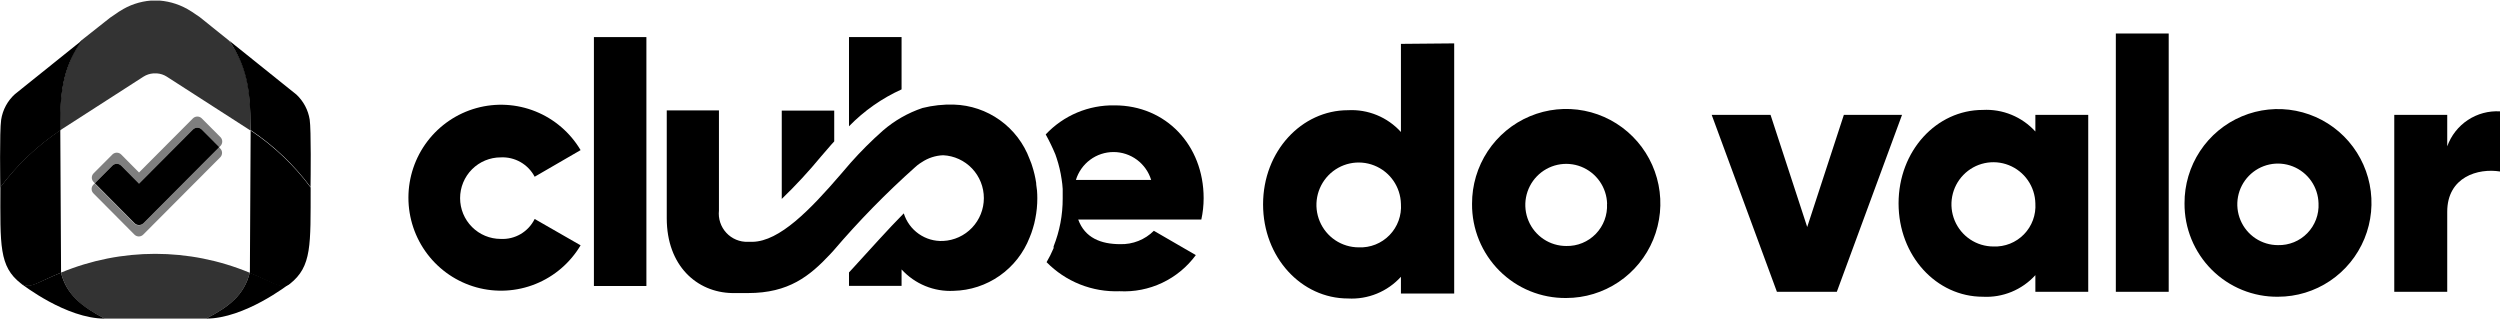
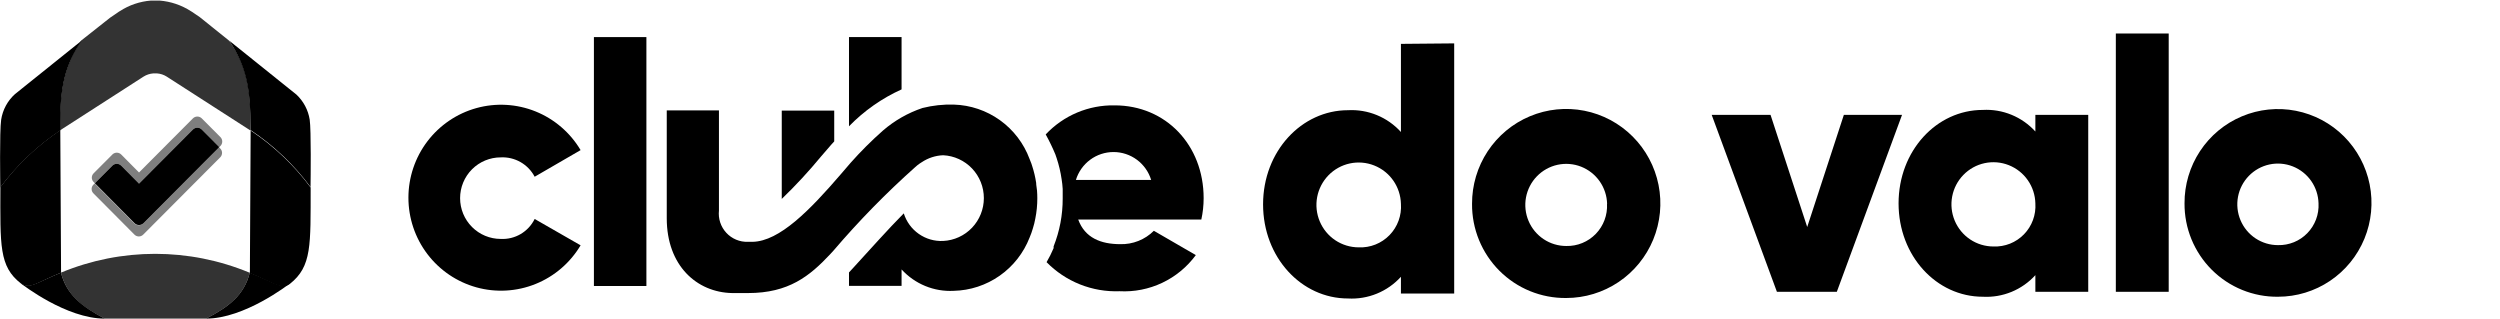
<svg xmlns="http://www.w3.org/2000/svg" width="204" height="26" viewBox="0 0 204 26" fill="none">
  <g clip-path="url(#clip0_1201_109)">
    <path d="M52.746 3.027H48.463V23.337H52.746V3.027Z" fill="black" />
    <path d="M40.858 19.496C39.979 19.496 39.136 19.145 38.515 18.522C37.893 17.898 37.544 17.051 37.544 16.169C37.544 15.287 37.893 14.44 38.515 13.816C39.136 13.193 39.979 12.842 40.858 12.842C41.422 12.813 41.983 12.946 42.474 13.226C42.965 13.506 43.366 13.921 43.629 14.422L47.377 12.249C46.529 10.822 45.239 9.714 43.704 9.094C42.169 8.475 40.473 8.378 38.878 8.819C37.283 9.26 35.876 10.215 34.873 11.536C33.87 12.857 33.327 14.472 33.327 16.133C33.327 17.794 33.87 19.41 34.873 20.731C35.876 22.052 37.283 23.007 38.878 23.448C40.473 23.889 42.169 23.792 43.704 23.172C45.239 22.553 46.529 21.444 47.377 20.018L43.629 17.868C43.376 18.381 42.979 18.809 42.487 19.099C41.994 19.388 41.428 19.526 40.858 19.496Z" fill="black" />
    <path d="M73.568 7.294V3.027H69.278V10.305C70.508 9.041 71.963 8.02 73.568 7.294Z" fill="black" />
    <path d="M66.995 12.771C67.294 12.415 67.577 12.091 67.821 11.815C67.9 11.72 67.987 11.633 68.073 11.538V9.025H63.791V16.232C64.924 15.141 65.994 13.985 66.995 12.771Z" fill="black" />
    <path d="M84.645 16.169C84.647 16.732 84.591 17.293 84.48 17.844C84.431 18.112 84.365 18.376 84.283 18.635C84.209 18.89 84.12 19.141 84.015 19.385C83.525 20.643 82.675 21.726 81.572 22.5C80.47 23.273 79.164 23.702 77.82 23.732C77.026 23.774 76.234 23.639 75.499 23.337C74.764 23.035 74.105 22.574 73.568 21.985V23.329H69.278V22.23L69.585 21.898C71.034 20.318 72.435 18.737 73.749 17.41C73.961 18.089 74.391 18.679 74.973 19.086C75.554 19.494 76.253 19.696 76.962 19.662C77.857 19.619 78.701 19.232 79.32 18.581C79.938 17.93 80.283 17.065 80.283 16.165C80.283 15.265 79.938 14.4 79.32 13.749C78.701 13.098 77.857 12.711 76.962 12.668C76.338 12.692 75.733 12.889 75.214 13.237L75.041 13.348C74.916 13.434 74.797 13.529 74.686 13.632C72.312 15.748 70.084 18.024 68.018 20.444L67.735 20.753C66.074 22.523 64.365 23.914 61.043 23.914H59.744C56.863 23.858 54.407 21.685 54.407 17.813V9.009H58.666V17.18C58.631 17.509 58.666 17.841 58.77 18.154C58.874 18.468 59.043 18.755 59.267 18.997C59.491 19.239 59.764 19.43 60.068 19.557C60.371 19.684 60.699 19.744 61.028 19.733H61.413C63.61 19.686 66.082 17.157 68.624 14.201L69.412 13.284C70.237 12.354 71.118 11.476 72.049 10.653C72.996 9.835 74.092 9.21 75.277 8.812C76.113 8.602 76.974 8.509 77.835 8.535C79.189 8.575 80.499 9.019 81.6 9.81C82.701 10.601 83.542 11.703 84.015 12.976C84.043 13.035 84.067 13.096 84.086 13.158C84.139 13.279 84.184 13.403 84.22 13.53C84.37 13.983 84.48 14.448 84.55 14.92C84.55 15.134 84.606 15.339 84.621 15.553C84.637 15.766 84.645 15.956 84.645 16.169Z" fill="black" />
    <path d="M84.48 17.844C84.431 18.112 84.365 18.376 84.283 18.635C84.365 18.376 84.431 18.112 84.48 17.844Z" fill="black" />
    <path d="M98.217 16.169C98.217 11.838 95.131 8.598 90.959 8.598C89.908 8.577 88.864 8.777 87.894 9.185C86.925 9.593 86.051 10.201 85.33 10.969C85.622 11.497 85.885 12.04 86.117 12.597C86.157 12.695 86.191 12.795 86.22 12.897C86.407 13.461 86.544 14.04 86.629 14.628C86.668 14.873 86.7 15.134 86.716 15.418C86.716 15.687 86.716 15.94 86.716 16.209C86.719 17.543 86.468 18.865 85.975 20.105V20.184V20.247C85.809 20.641 85.617 21.024 85.401 21.393C86.175 22.181 87.103 22.799 88.128 23.207C89.153 23.615 90.251 23.805 91.353 23.764C92.552 23.828 93.749 23.593 94.836 23.078C95.923 22.564 96.866 21.786 97.579 20.816L94.155 18.832C93.795 19.192 93.365 19.474 92.893 19.661C92.421 19.849 91.915 19.938 91.408 19.923C89.833 19.923 88.526 19.409 87.983 17.916H98.028C98.154 17.342 98.217 16.756 98.217 16.169ZM87.794 14.683C87.996 14.024 88.403 13.447 88.956 13.037C89.508 12.627 90.177 12.406 90.864 12.406C91.551 12.406 92.22 12.627 92.773 13.037C93.326 13.447 93.733 14.024 93.935 14.683H87.794Z" fill="black" />
    <path d="M155.206 9.373L149.885 23.811H144.996L139.674 9.373H144.476L147.468 18.524L150.459 9.373H155.206Z" fill="black" />
    <path d="M170.4 9.373V23.811H166.086V22.452C165.546 23.046 164.88 23.513 164.138 23.818C163.396 24.122 162.596 24.258 161.796 24.214C158.025 24.214 154.923 20.895 154.923 16.596C154.923 12.297 158.025 8.97 161.796 8.97C162.596 8.926 163.396 9.061 164.138 9.366C164.88 9.671 165.546 10.137 166.086 10.732V9.373H170.4ZM166.086 16.596C166.07 15.919 165.857 15.263 165.471 14.708C165.085 14.153 164.545 13.725 163.918 13.477C163.291 13.229 162.605 13.172 161.946 13.313C161.287 13.454 160.685 13.788 160.214 14.272C159.742 14.755 159.424 15.368 159.298 16.033C159.172 16.697 159.245 17.384 159.506 18.008C159.767 18.631 160.206 19.164 160.767 19.538C161.329 19.913 161.988 20.112 162.662 20.113C163.123 20.132 163.584 20.054 164.014 19.884C164.443 19.713 164.832 19.453 165.156 19.121C165.479 18.79 165.728 18.393 165.889 17.958C166.049 17.523 166.116 17.059 166.086 16.596Z" fill="black" />
    <path d="M172.652 2.734H176.966V23.811H172.652V2.734Z" fill="black" />
    <path d="M178.257 16.596C178.249 15.079 178.69 13.595 179.523 12.331C180.357 11.066 181.545 10.078 182.939 9.493C184.332 8.907 185.867 8.75 187.349 9.041C188.832 9.332 190.195 10.058 191.266 11.127C192.336 12.197 193.067 13.561 193.364 15.048C193.662 16.534 193.513 18.076 192.937 19.477C192.361 20.879 191.383 22.077 190.127 22.921C188.872 23.764 187.396 24.214 185.885 24.214C184.884 24.226 183.89 24.037 182.962 23.658C182.034 23.28 181.19 22.72 180.479 22.011C179.769 21.302 179.207 20.457 178.825 19.528C178.444 18.598 178.251 17.601 178.257 16.596ZM189.192 16.596C189.176 15.941 188.969 15.305 188.595 14.768C188.221 14.232 187.698 13.818 187.09 13.578C186.483 13.339 185.819 13.284 185.181 13.422C184.543 13.56 183.96 13.884 183.505 14.353C183.049 14.822 182.742 15.415 182.621 16.059C182.501 16.703 182.572 17.368 182.826 17.971C183.08 18.574 183.506 19.089 184.05 19.45C184.595 19.811 185.233 20.003 185.885 20.002C186.33 20.013 186.772 19.932 187.185 19.764C187.597 19.596 187.97 19.344 188.28 19.024C188.591 18.704 188.832 18.323 188.989 17.906C189.146 17.488 189.215 17.042 189.192 16.596Z" fill="black" />
-     <path d="M204.008 9.088V13.996C202.221 13.703 199.694 14.43 199.694 17.283V23.811H195.372V9.373H199.694V11.941C200.009 11.061 200.6 10.307 201.377 9.793C202.155 9.279 203.078 9.031 204.008 9.088Z" fill="black" />
    <path d="M118.662 3.54V23.953H114.316V22.586C113.772 23.184 113.102 23.654 112.354 23.96C111.607 24.266 110.801 24.402 109.994 24.356C106.2 24.356 103.067 21.013 103.067 16.675C103.067 12.336 106.216 8.993 109.994 8.993C110.801 8.949 111.608 9.085 112.355 9.393C113.103 9.701 113.773 10.171 114.316 10.771V3.58L118.662 3.54ZM114.316 16.635C114.299 15.955 114.083 15.294 113.694 14.736C113.305 14.179 112.76 13.749 112.129 13.5C111.498 13.251 110.807 13.195 110.144 13.338C109.481 13.481 108.875 13.818 108.401 14.305C107.928 14.793 107.608 15.409 107.481 16.078C107.355 16.747 107.428 17.439 107.692 18.066C107.955 18.694 108.397 19.229 108.962 19.606C109.527 19.982 110.19 20.183 110.868 20.184C111.334 20.205 111.799 20.127 112.233 19.955C112.667 19.783 113.059 19.521 113.385 19.186C113.711 18.85 113.962 18.45 114.123 18.01C114.283 17.571 114.349 17.102 114.316 16.635Z" fill="black" />
    <path d="M120.119 16.635C120.112 15.108 120.558 13.614 121.398 12.341C122.239 11.069 123.436 10.075 124.84 9.487C126.243 8.898 127.789 8.741 129.282 9.035C130.774 9.329 132.146 10.061 133.224 11.139C134.302 12.216 135.037 13.59 135.336 15.087C135.635 16.584 135.484 18.137 134.904 19.548C134.323 20.959 133.338 22.166 132.074 23.015C130.81 23.863 129.323 24.317 127.802 24.317C126.793 24.328 125.791 24.138 124.855 23.756C123.92 23.375 123.07 22.81 122.354 22.095C121.639 21.379 121.073 20.528 120.689 19.591C120.305 18.654 120.111 17.649 120.119 16.635ZM131.14 16.635C131.123 15.976 130.913 15.337 130.535 14.797C130.158 14.258 129.63 13.842 129.019 13.601C128.407 13.361 127.739 13.308 127.097 13.447C126.455 13.587 125.868 13.914 125.41 14.386C124.952 14.859 124.644 15.457 124.522 16.105C124.401 16.753 124.473 17.422 124.73 18.029C124.986 18.636 125.415 19.154 125.963 19.517C126.511 19.881 127.153 20.074 127.81 20.073C128.258 20.083 128.703 20.001 129.118 19.83C129.532 19.66 129.907 19.405 130.219 19.083C130.531 18.76 130.773 18.376 130.93 17.955C131.088 17.534 131.156 17.084 131.132 16.635H131.14Z" fill="black" />
    <path opacity="0.5" d="M17.989 11.909L17.894 12.004L16.461 10.566C16.366 10.472 16.237 10.419 16.103 10.419C15.969 10.419 15.841 10.472 15.745 10.566L11.344 14.984L9.888 13.514C9.792 13.42 9.664 13.367 9.53 13.367C9.396 13.367 9.267 13.42 9.171 13.514L7.739 14.952L7.644 14.857C7.596 14.811 7.557 14.755 7.531 14.693C7.505 14.631 7.491 14.565 7.491 14.498C7.491 14.43 7.505 14.364 7.531 14.302C7.557 14.24 7.596 14.184 7.644 14.138L9.171 12.605C9.267 12.511 9.396 12.458 9.53 12.458C9.664 12.458 9.792 12.511 9.888 12.605L11.344 14.075L15.745 9.657C15.841 9.563 15.969 9.51 16.103 9.51C16.237 9.51 16.366 9.563 16.461 9.657L17.989 11.19C18.082 11.286 18.135 11.415 18.135 11.55C18.135 11.684 18.082 11.813 17.989 11.909Z" fill="black" />
    <path d="M17.894 12.004L11.707 18.216C11.61 18.31 11.479 18.363 11.344 18.363C11.209 18.363 11.079 18.31 10.982 18.216L7.739 14.952L9.171 13.514C9.267 13.42 9.396 13.367 9.53 13.367C9.664 13.367 9.792 13.42 9.888 13.514L11.344 14.984L15.745 10.566C15.841 10.472 15.969 10.419 16.103 10.419C16.237 10.419 16.366 10.472 16.461 10.566L17.894 12.004Z" fill="black" />
    <path opacity="0.5" d="M17.989 12.818L11.691 19.14C11.644 19.189 11.587 19.228 11.525 19.254C11.463 19.281 11.396 19.295 11.329 19.295C11.261 19.295 11.194 19.281 11.132 19.254C11.07 19.228 11.013 19.189 10.966 19.14L7.628 15.782C7.58 15.735 7.542 15.68 7.515 15.618C7.489 15.556 7.476 15.489 7.476 15.422C7.476 15.355 7.489 15.289 7.515 15.227C7.542 15.165 7.58 15.109 7.628 15.063L7.723 14.968L10.966 18.232C11.063 18.326 11.193 18.379 11.329 18.379C11.464 18.379 11.594 18.326 11.691 18.232L17.878 12.02L17.973 12.115C18.064 12.208 18.117 12.333 18.12 12.463C18.122 12.594 18.076 12.721 17.989 12.818Z" fill="black" />
    <path d="M16.808 26C19.957 26 23.515 23.234 23.68 23.116L23.602 23.155C23.47 23.222 23.329 23.27 23.184 23.297C22.689 23.384 21.964 22.886 20.382 22.246C19.925 24.064 18.697 25.028 16.808 26Z" fill="black" />
    <path d="M23.657 23.163C23.515 23.27 23.346 23.336 23.169 23.353C22.688 23.439 21.941 22.926 20.39 22.286L20.453 10.653C22.339 11.908 23.995 13.48 25.349 15.3C25.341 20.002 25.46 21.733 23.657 23.163Z" fill="black" />
    <path d="M4.975 22.254C3.401 22.894 2.677 23.408 2.196 23.321C2.02 23.303 1.851 23.238 1.708 23.131C-0.087 21.74 0.024 20.018 0.032 15.268C1.385 13.45 3.038 11.879 4.92 10.621L4.983 22.254H4.975Z" fill="black" />
    <path d="M8.55 26C5.401 26 1.85 23.234 1.685 23.116L1.763 23.155C1.894 23.224 2.035 23.272 2.181 23.297C2.669 23.384 3.401 22.886 4.975 22.246C5.432 24.064 6.707 25.028 8.55 26Z" fill="black" />
    <path opacity="0.8" d="M20.382 22.246C19.933 24.064 18.705 25.028 16.816 26H8.542C6.66 25.028 5.432 24.064 4.975 22.246C9.898 20.202 15.428 20.202 20.351 22.246H20.382Z" fill="black" />
    <path d="M25.341 15.189V15.26C23.988 13.44 22.331 11.868 20.445 10.613V10.519C20.445 7.049 20.051 5.374 18.713 3.327L18.815 3.406L24.192 7.721C24.767 8.262 25.147 8.979 25.271 9.76C25.397 10.598 25.349 14.612 25.341 15.189Z" fill="black" />
    <path opacity="0.8" d="M20.445 10.518V10.653L13.604 6.251C13.367 6.1 13.096 6.011 12.816 5.99H12.502C12.222 6.012 11.952 6.101 11.714 6.251L4.873 10.653V10.518C4.873 7.041 5.274 5.366 6.621 3.311L8.982 1.446L9.699 0.956L9.778 0.909C10.54 0.413 11.414 0.117 12.32 0.047H13.021C13.929 0.119 14.806 0.414 15.572 0.909L15.651 0.956L16.304 1.399L18.705 3.327C20.091 5.334 20.476 7.01 20.445 10.518Z" fill="black" />
    <path d="M4.912 10.518V10.653C3.03 11.91 1.377 13.482 0.024 15.3C0.024 15.126 -0.047 10.7 0.095 9.768C0.218 8.963 0.616 8.225 1.22 7.681L6.558 3.398L6.66 3.319C5.314 5.326 4.881 7.002 4.912 10.518Z" fill="black" />
  </g>
  <defs>
    <clipPath id="clip0_1201_109">
      <rect width="204" height="26" fill="white" />
    </clipPath>
  </defs>
</svg>